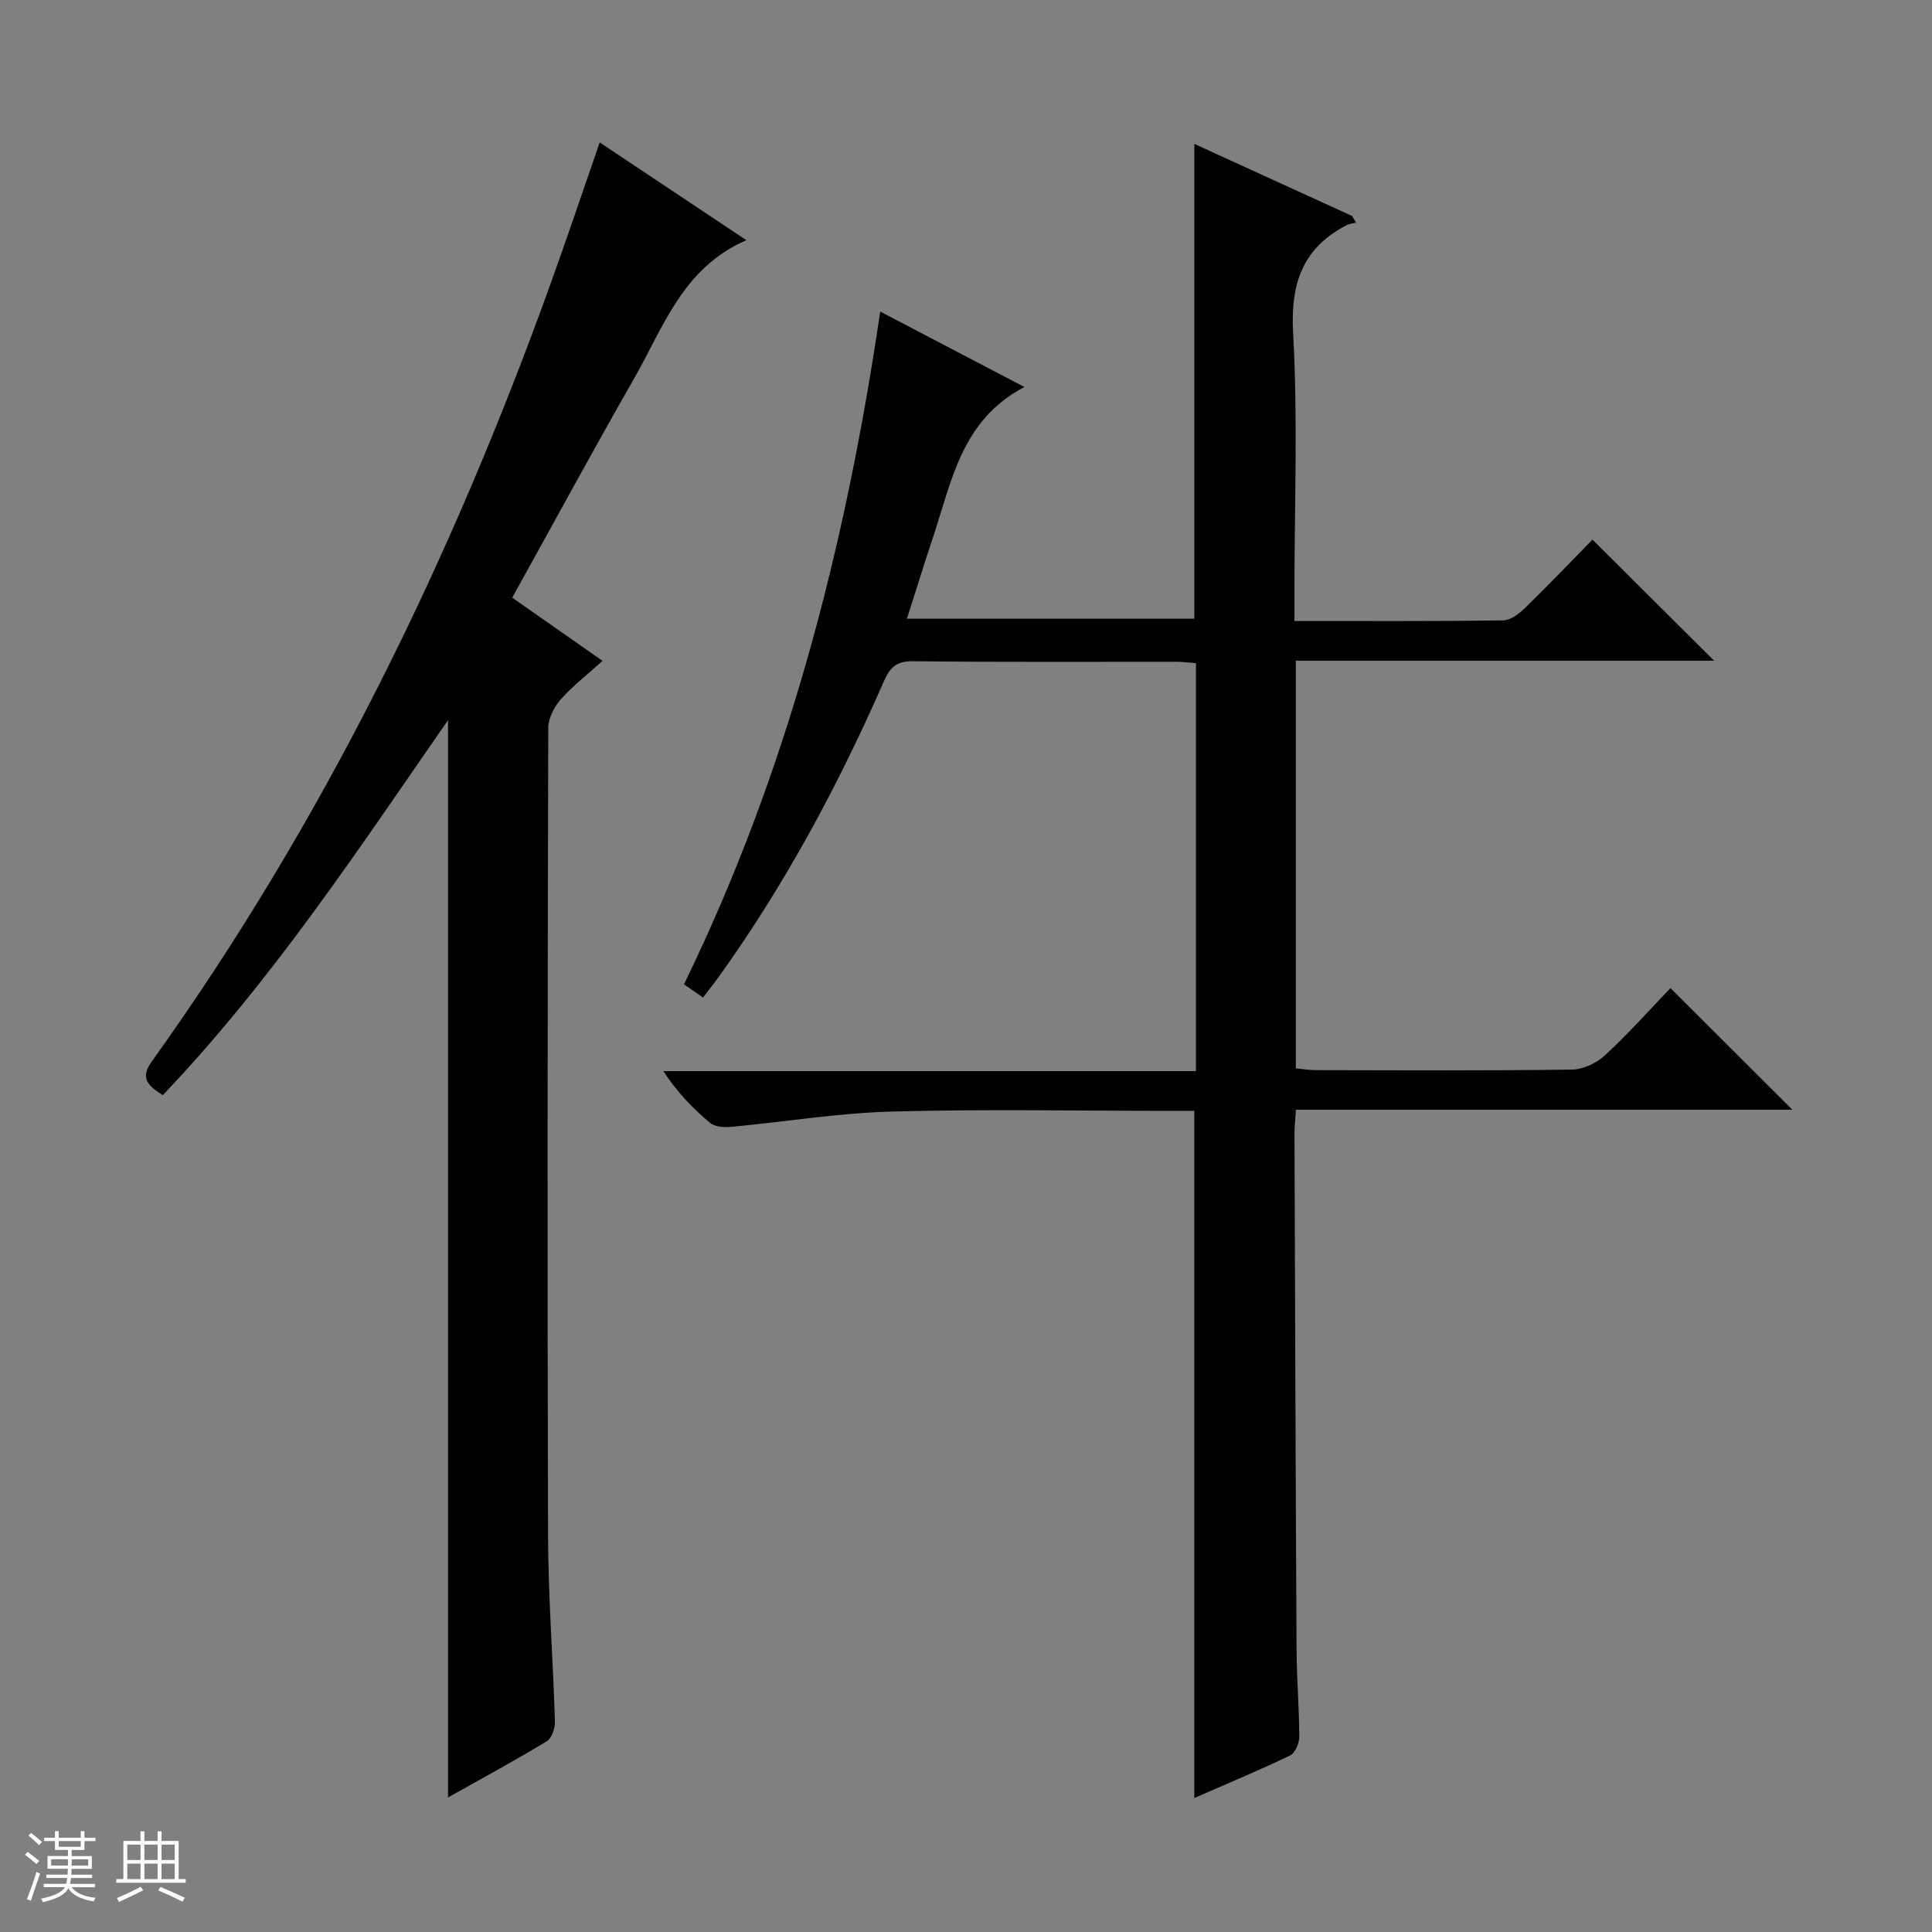
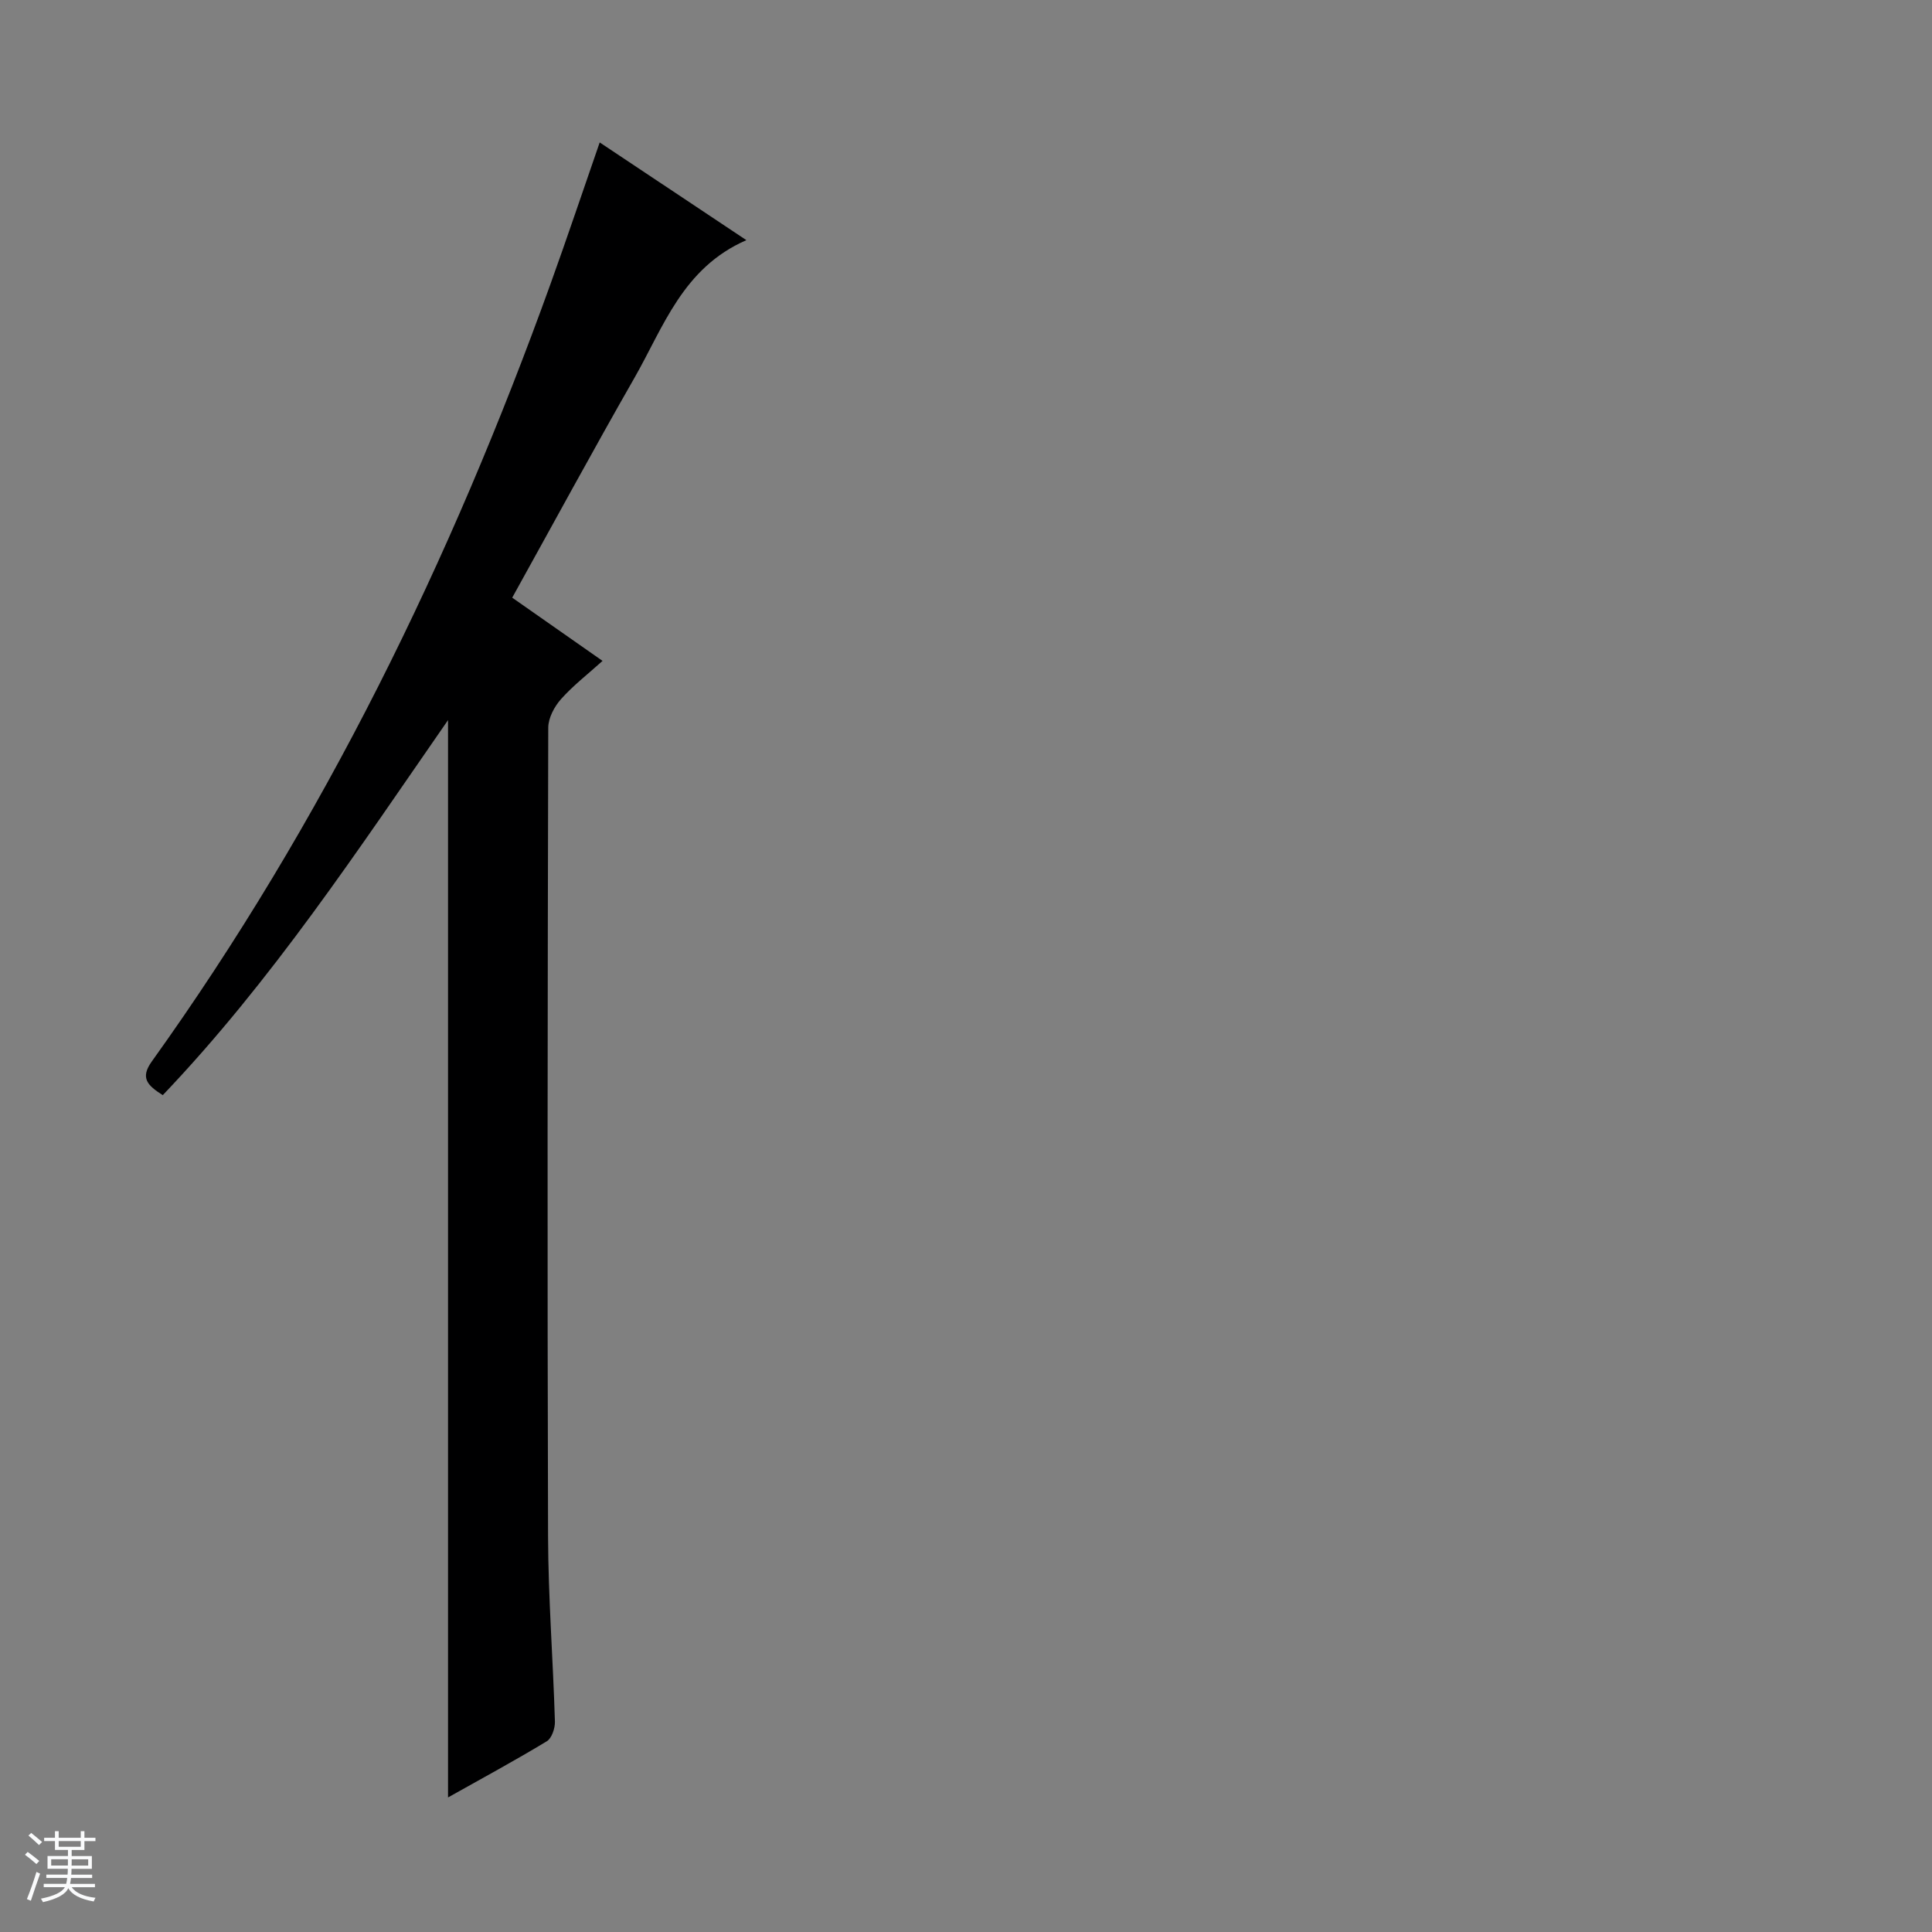
<svg xmlns="http://www.w3.org/2000/svg" enable-background="new 0 0 400 400" viewBox="0 0 400 400">
  <rect x="0" y="0" width="400" height="400" fill="#808080" stroke="none" />
  <path d="m5.17 384 .56-.58c.85.61 1.65 1.24 2.4 1.87l-.59.64c-.84-.73-1.63-1.38-2.37-1.93m1.22 9.53-.82-.34c.71-1.76 1.37-3.64 1.98-5.63.24.13.5.25.76.36-.6 1.67-1.24 3.54-1.92 5.61m-.5-13.5.57-.54c.56.44 1.31 1.06 2.26 1.87l-.64.64c-.68-.66-1.41-1.32-2.19-1.97m3.25.46h2.24v-1.36h.77v1.36h4.57v-1.36h.76v1.36h2.28v.69h-2.28v1.84h-2.64v1.26h4.18v2.64h-4.21c0 .45-.02.86-.05 1.21h4.32v.69h-4.38c-.04.34-.1.75-.19 1.22h5.15v.69h-4.82c.87 1.19 2.51 1.92 4.93 2.19-.17.31-.3.57-.37.76-2.77-.49-4.52-1.41-5.26-2.76-.56 1.26-2.3 2.23-5.24 2.9-.12-.24-.26-.48-.43-.72 2.73-.55 4.38-1.34 4.96-2.38h-4.38v-.69h4.65c.1-.38.17-.79.21-1.22h-4.32v-.69h4.4c.03-.34.05-.75.05-1.21h-4.2v-2.64h4.23v-1.26h-2.69v-1.84h-2.24zm1.46 4.46v1.29h3.45c.01-.4.02-.57.01-.53v-.32-.45h-3.46zm1.55-2.59h4.57v-1.19h-4.57zm6.11 2.59h-3.42v.77c-.01.19-.01.37-.02.53h3.44z" fill="#fafbfc" />
-   <path d="m32.63 379.16h.82v1.98h3.54v7.89h1.46v.78h-14.37v-.78h1.46v-7.89h3.54v-1.98h.82v1.98h2.73zm-3.49 11.48.5.73c-1.61.82-3.28 1.63-5 2.41-.13-.27-.28-.55-.44-.82 1.75-.72 3.4-1.49 4.94-2.32m-2.78-5.55h2.73v-3.18h-2.73zm0 3.95h2.73v-3.2h-2.73zm3.54-3.95h2.73v-3.18h-2.73zm0 3.95h2.73v-3.2h-2.73zm7.89 4.68c-1.84-.92-3.51-1.7-5.02-2.32l.45-.73c1.89.8 3.57 1.55 5.04 2.23zm-1.62-11.81h-2.73v3.18h2.73zm-2.73 7.13h2.73v-3.2h-2.73v3.19z" fill="#fafbfc" />
  <g fill="#000001">
-     <path d="m268 128.57c14.91 0 29.05.08 43.19-.12 1.54-.02 3.31-1.37 4.53-2.56 4.89-4.76 9.61-9.7 13.99-14.17 8.56 8.53 16.88 16.81 25.18 25.08-28.34 0-57.33 0-86.6 0v84.39c1.32.12 2.73.37 4.14.37 17.66.03 35.33.13 52.99-.11 2.33-.03 5.11-1.33 6.85-2.94 4.87-4.5 9.3-9.48 13.58-13.93 8.71 8.69 16.94 16.9 25.24 25.18-33.85 0-68.17 0-102.79 0-.12 2.03-.29 3.47-.29 4.91.12 35.66.23 71.31.43 106.97.03 5.98.55 11.96.56 17.94 0 1.33-.85 3.37-1.89 3.87-6.41 3.08-12.98 5.81-19.84 8.81 0-47.52 0-94.51 0-142.27-1.33 0-3.08 0-4.82 0-19.33 0-38.67-.39-57.99.15-11.07.31-22.1 2.15-33.16 3.17-1.43.13-3.33-.02-4.33-.86-3.53-2.97-6.77-6.3-9.63-10.68h110.27c0-28.45 0-56.2 0-84.46-1.25-.1-2.67-.3-4.09-.3-18.16-.02-36.33.1-54.49-.11-3.49-.04-4.77 1.28-6.09 4.28-9.43 21.52-20.52 42.14-34.27 61.26-.96 1.33-1.99 2.6-3.12 4.08-1.34-.93-2.39-1.66-3.94-2.73 21.4-43.88 33.45-90.46 40.63-139.28 10.08 5.27 19.79 10.35 29.85 15.61-13.13 6.88-15.08 19.7-18.99 31.34-1.79 5.33-3.43 10.71-5.33 16.64h59.51c0-32.48 0-65 0-98.3 10.91 4.98 21.79 9.95 32.66 14.92.27.46.53.92.8 1.38-.65.17-1.37.21-1.95.52-9.17 4.77-11.63 12.13-11.06 22.41.99 17.78.27 35.65.27 53.48z" />
    <path d="m33.7 226.74c-3.16-2.01-4.74-3.54-2.27-6.98 35.51-49.55 61.94-103.78 82.55-160.98 3.43-9.51 6.64-19.09 10.18-29.29 10.08 6.72 19.81 13.2 30.37 20.23-13.17 5.74-17.15 17.98-23.19 28.54-8.5 14.86-16.66 29.92-25.29 45.48 6.12 4.28 12.17 8.52 18.7 13.09-3.11 2.81-6.13 5.13-8.61 7.93-1.38 1.55-2.62 3.9-2.63 5.89-.14 55.81-.21 111.63-.04 167.44.04 12.78 1.04 25.56 1.42 38.35.04 1.37-.65 3.44-1.68 4.07-6.66 4.03-13.52 7.74-20.45 11.63 0-74.42 0-148.46 0-223.05-18.65 26.89-36.47 53.96-59.06 77.65z" />
  </g>
</svg>